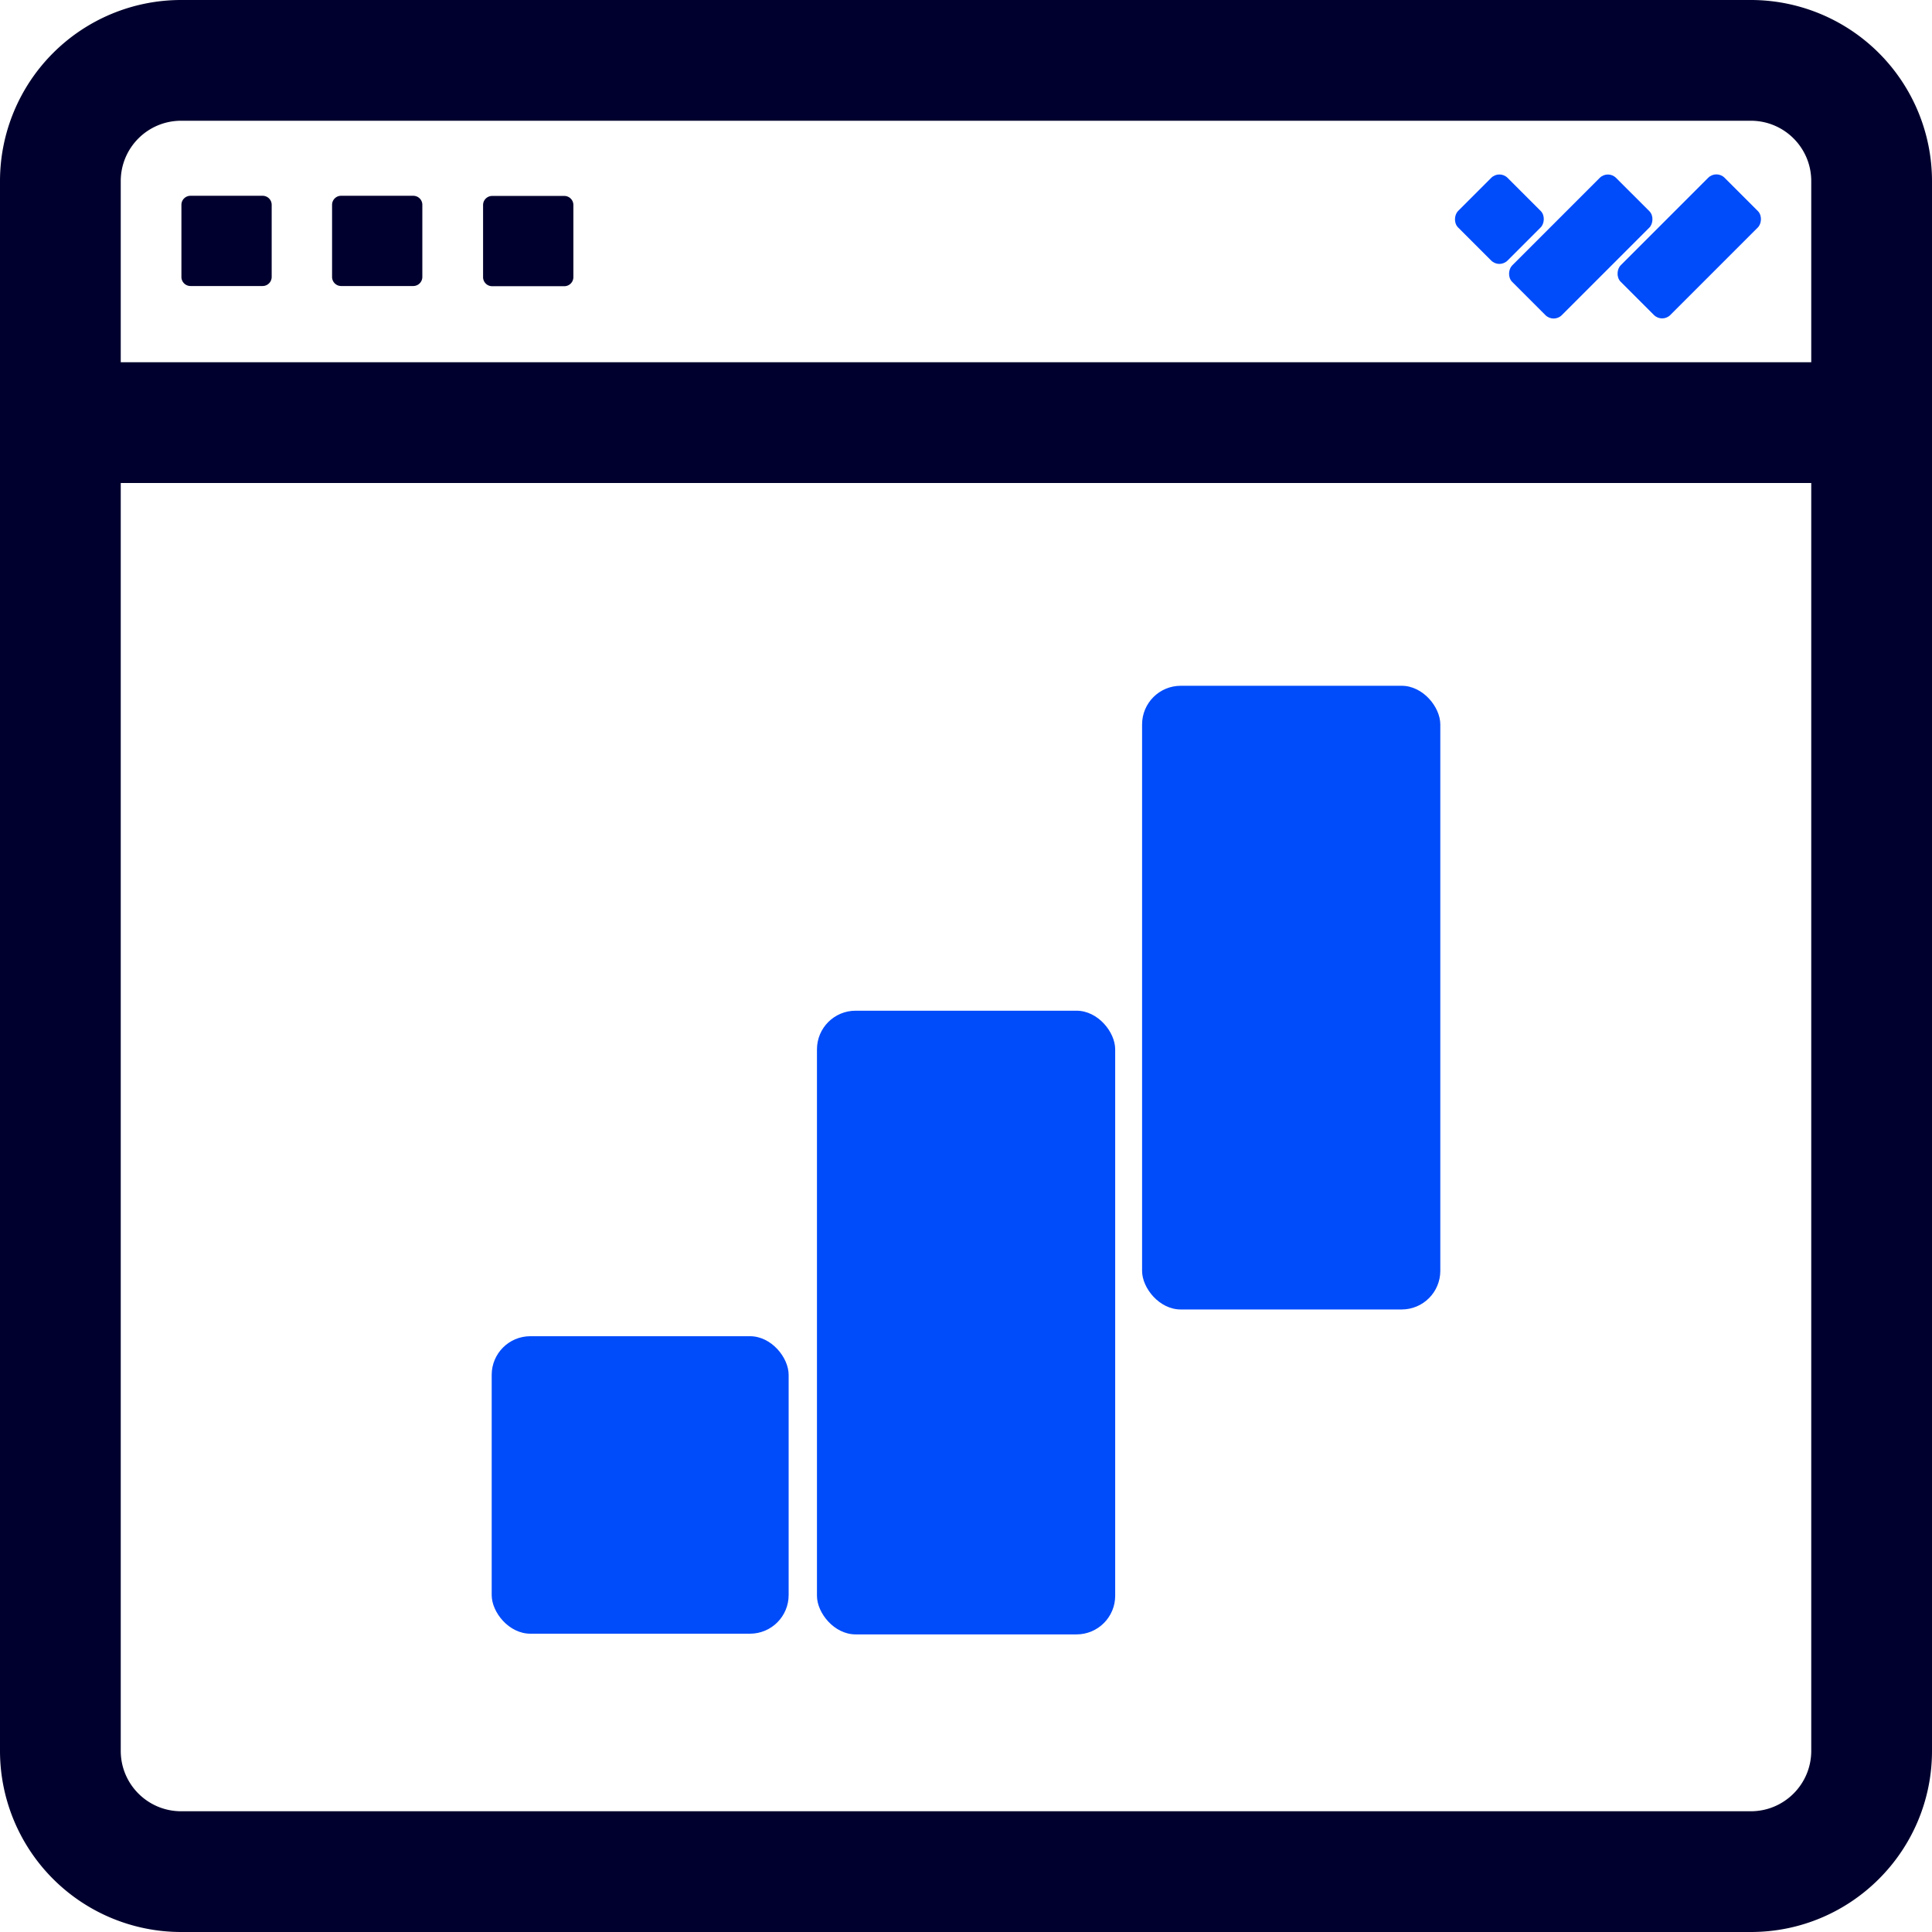
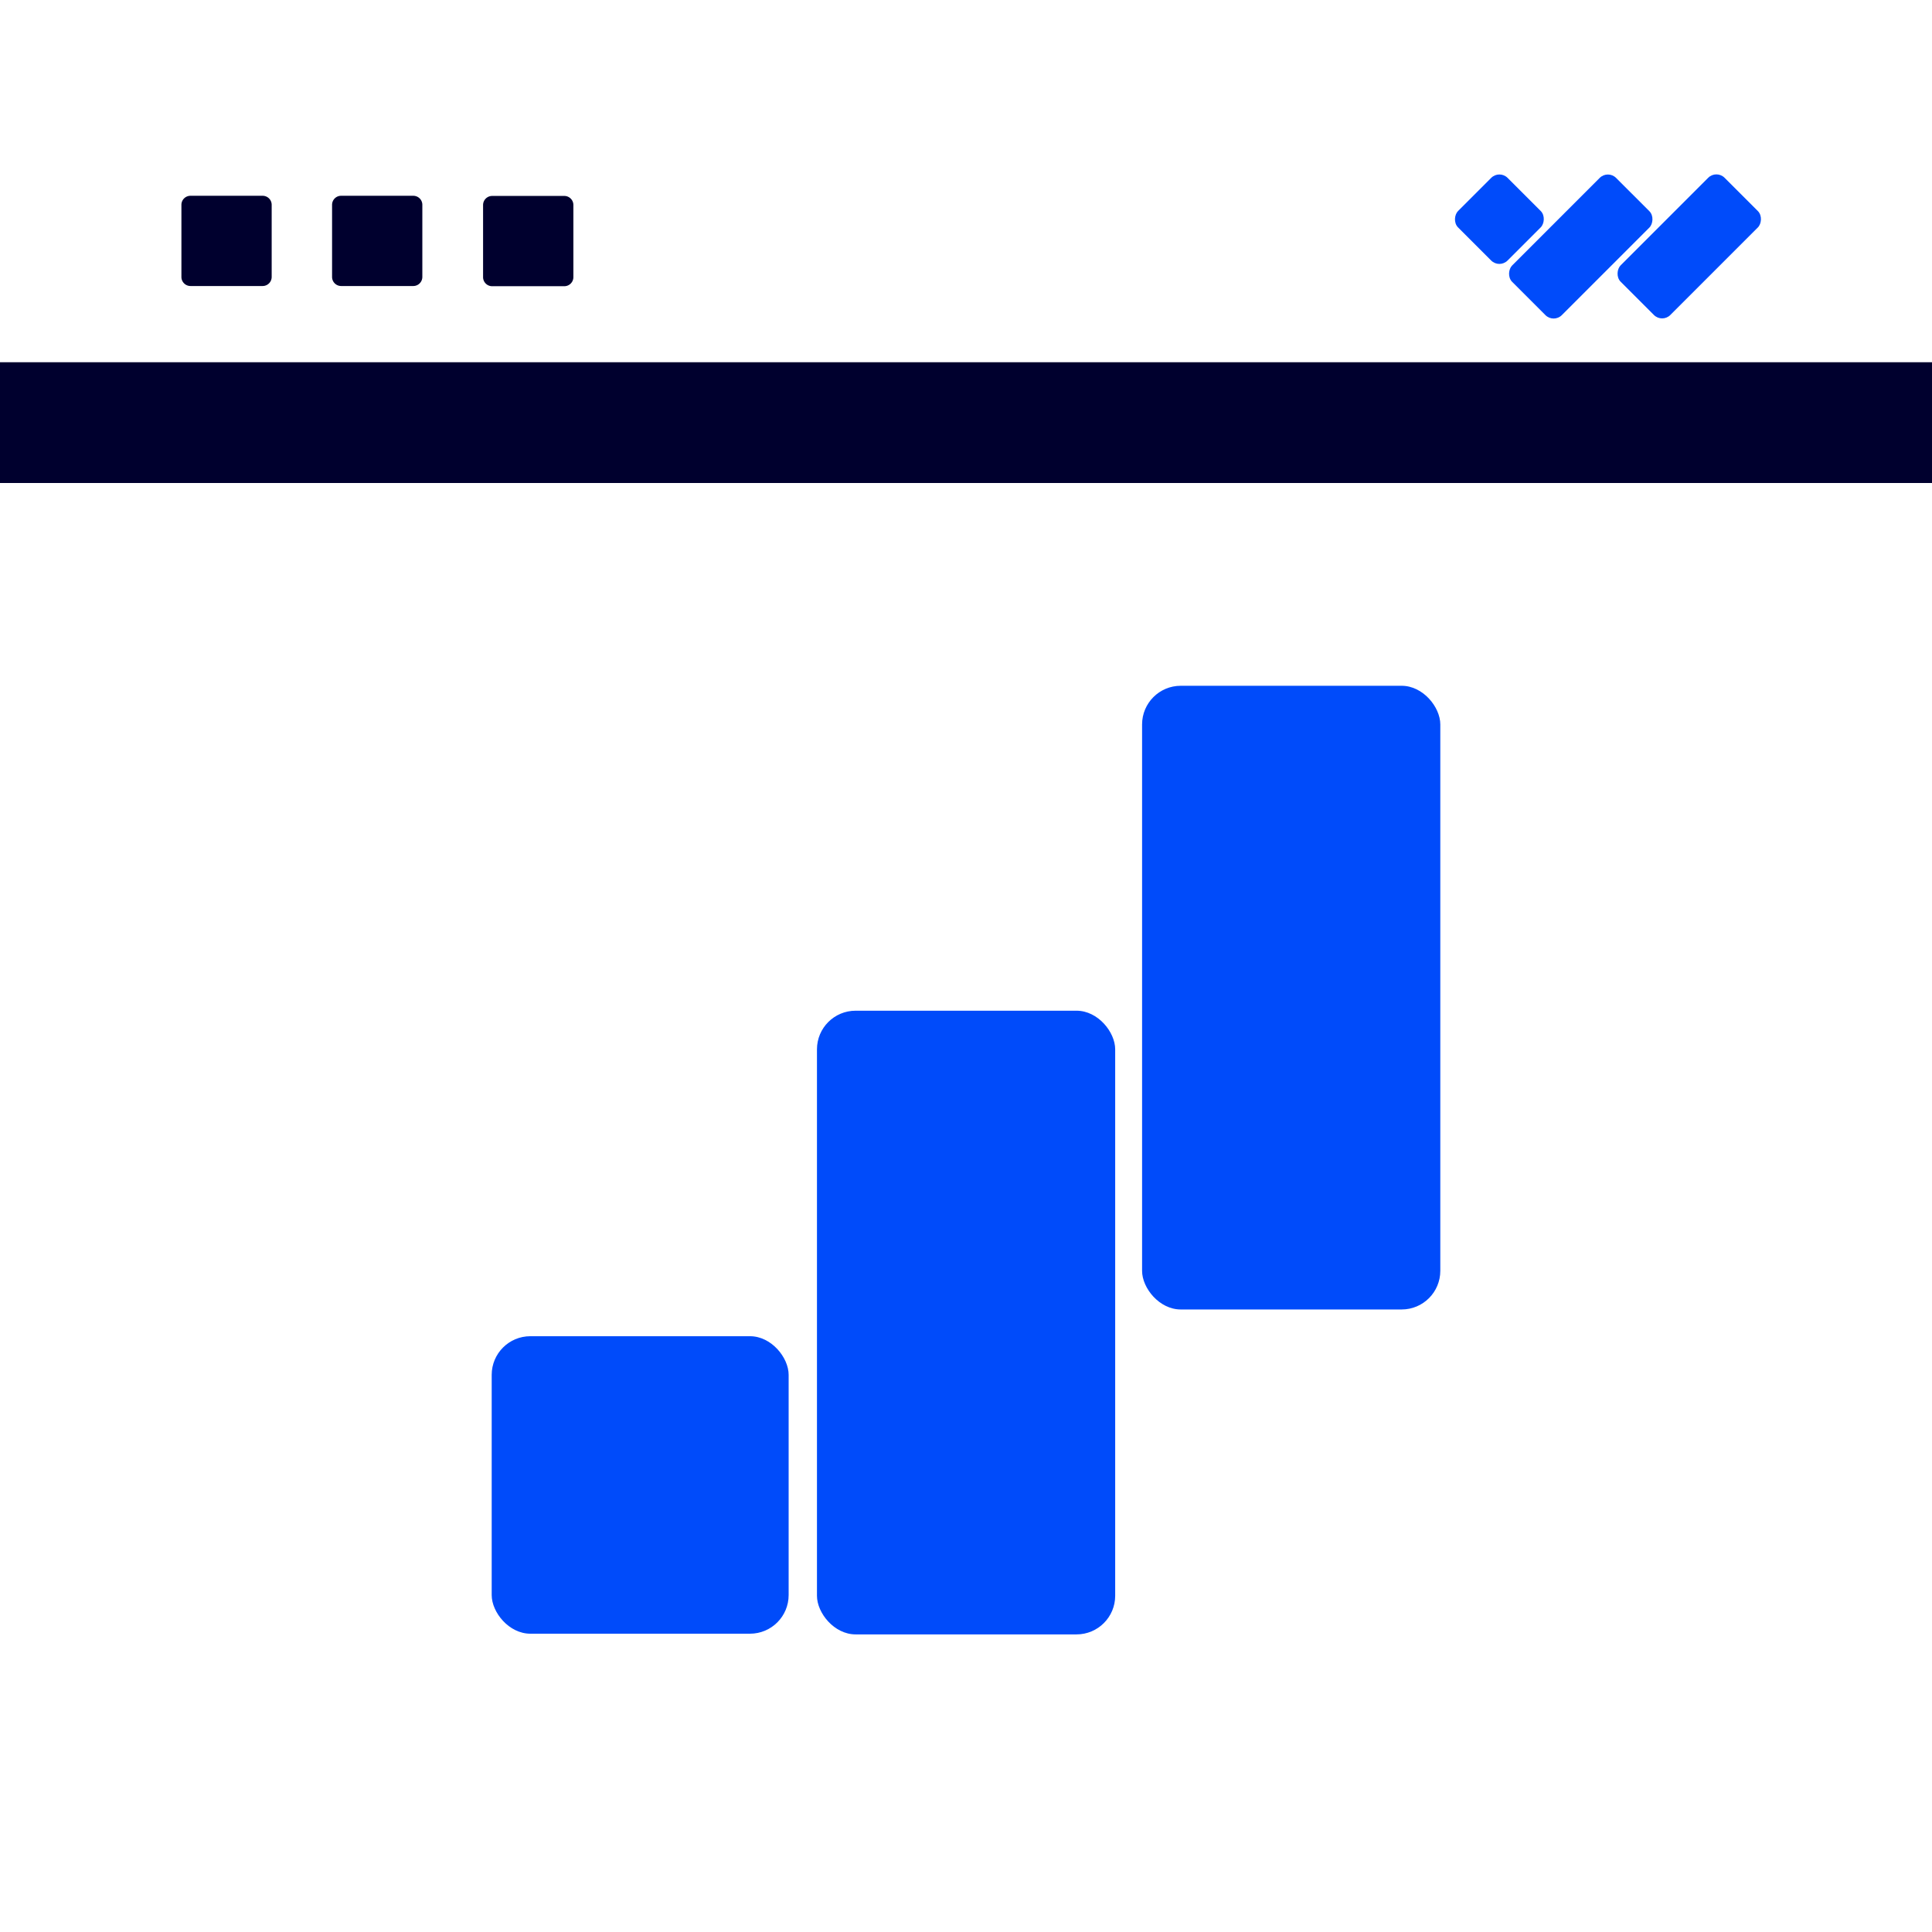
<svg xmlns="http://www.w3.org/2000/svg" viewBox="0 0 50 50">
  <rect width="1.818" height="3.804" x="-19.95" y="11.777" fill="#004BFA" rx=".3" ry=".3" transform="rotate(44.997 19.746 82.402)" />
  <rect width="1.812" height="1.813" x="-19.868" y="5.617" fill="#004BFA" rx=".3" ry=".3" transform="rotate(44.997 10.948 75.833)" />
  <rect width="1.818" height="3.804" x="-19.95" y="11.777" fill="#004BFA" rx=".3" ry=".3" transform="rotate(44.997 21.154 85.79)" />
-   <path fill="#00002E" fill-rule="evenodd" d="M45.312 3.125H4.687c-.863 0-1.562.699-1.562 1.562v40.625c0 .863.699 1.563 1.562 1.563h40.625c.863 0 1.563-.7 1.563-1.563V4.687c0-.863-.7-1.562-1.563-1.562ZM4.687 0A4.688 4.688 0 0 0 0 4.687v40.625A4.689 4.689 0 0 0 4.687 50h40.625C47.901 50 50 47.9 50 45.312V4.687A4.69 4.69 0 0 0 45.312 0H4.687Z" clip-rule="evenodd" />
  <path fill="#00002E" d="M0 9.375h50V12.5H0V9.375Zm4.93-4.308h1.866c.13 0 .235.104.235.234v1.868a.235.235 0 0 1-.235.233H4.93a.235.235 0 0 1-.235-.233V5.301c0-.13.105-.234.235-.234Zm3.897 0h1.868c.13 0 .235.104.235.234v1.868a.235.235 0 0 1-.235.233H8.827a.235.235 0 0 1-.233-.233V5.301c0-.13.105-.234.233-.234Zm3.91.004h1.868c.129 0 .234.105.234.235v1.868a.235.235 0 0 1-.234.233h-1.868a.235.235 0 0 1-.235-.233V5.306c0-.13.105-.235.235-.235Z" />
  <rect width="7.718" height="16.141" x="21.143" y="26.157" fill="#004BFA" rx="1" ry="1" />
  <rect width="7.685" height="7.699" x="12.725" y="34.581" fill="#004BFA" rx="1" ry="1" />
  <rect width="7.718" height="16.141" x="29.557" y="17.748" fill="#004BFA" rx="1" ry="1" />
</svg>